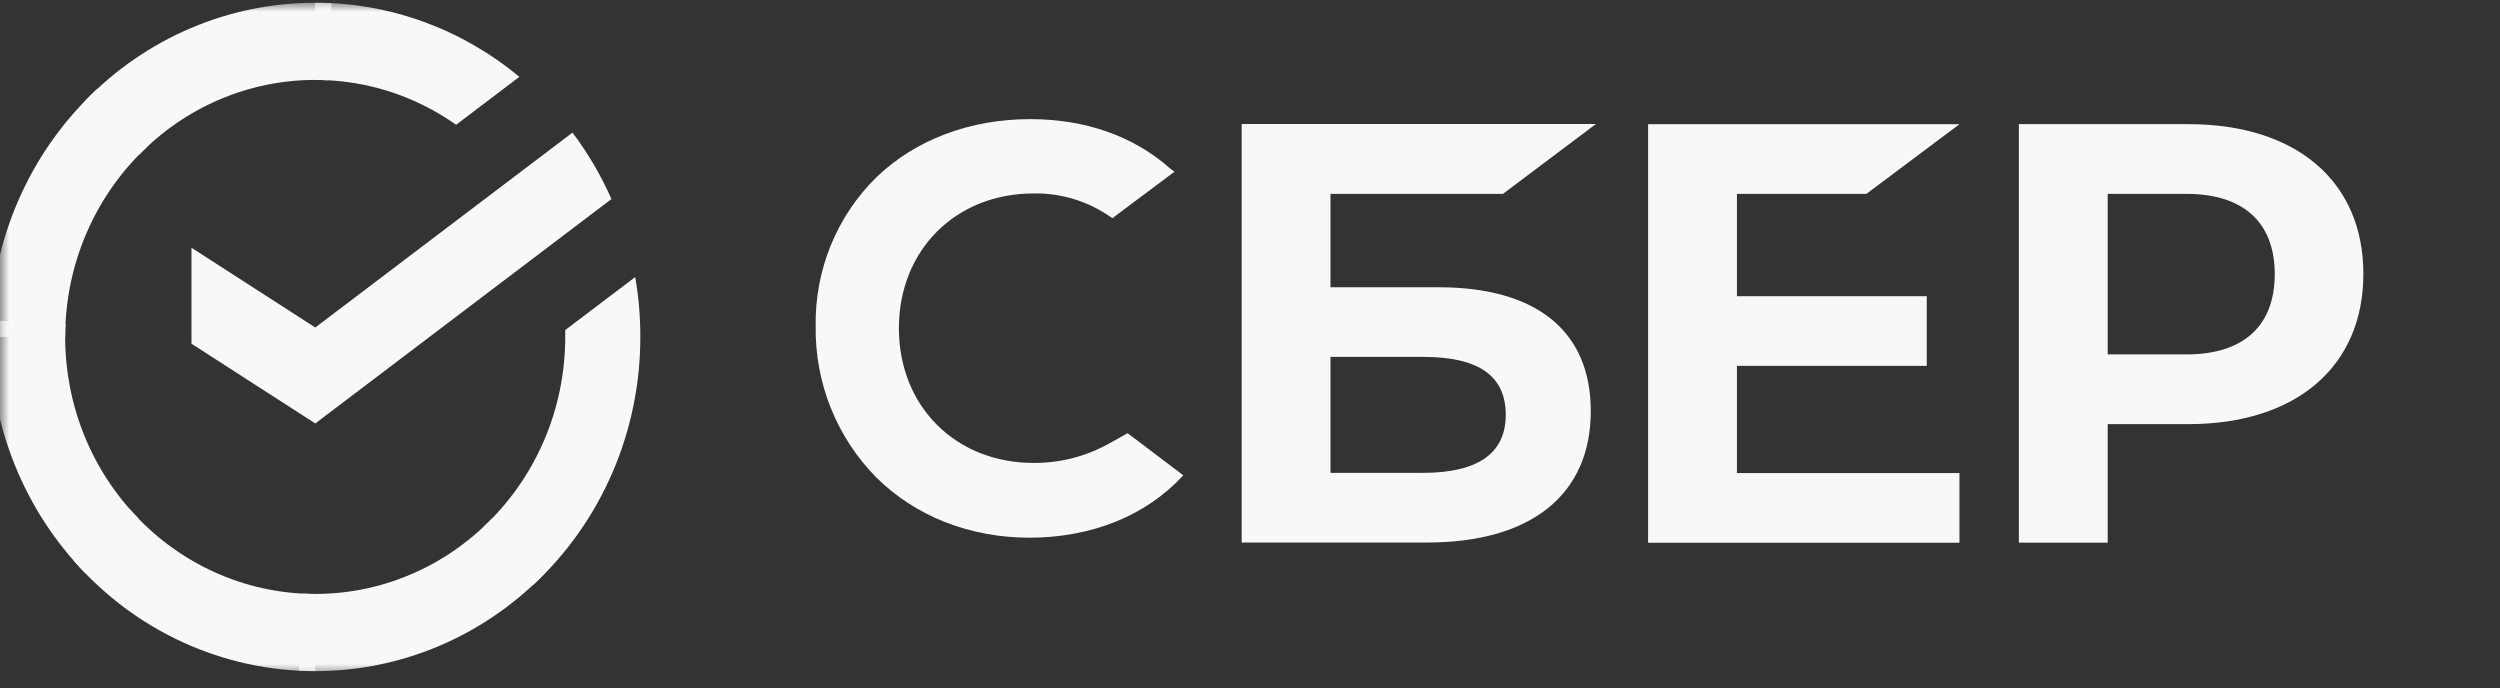
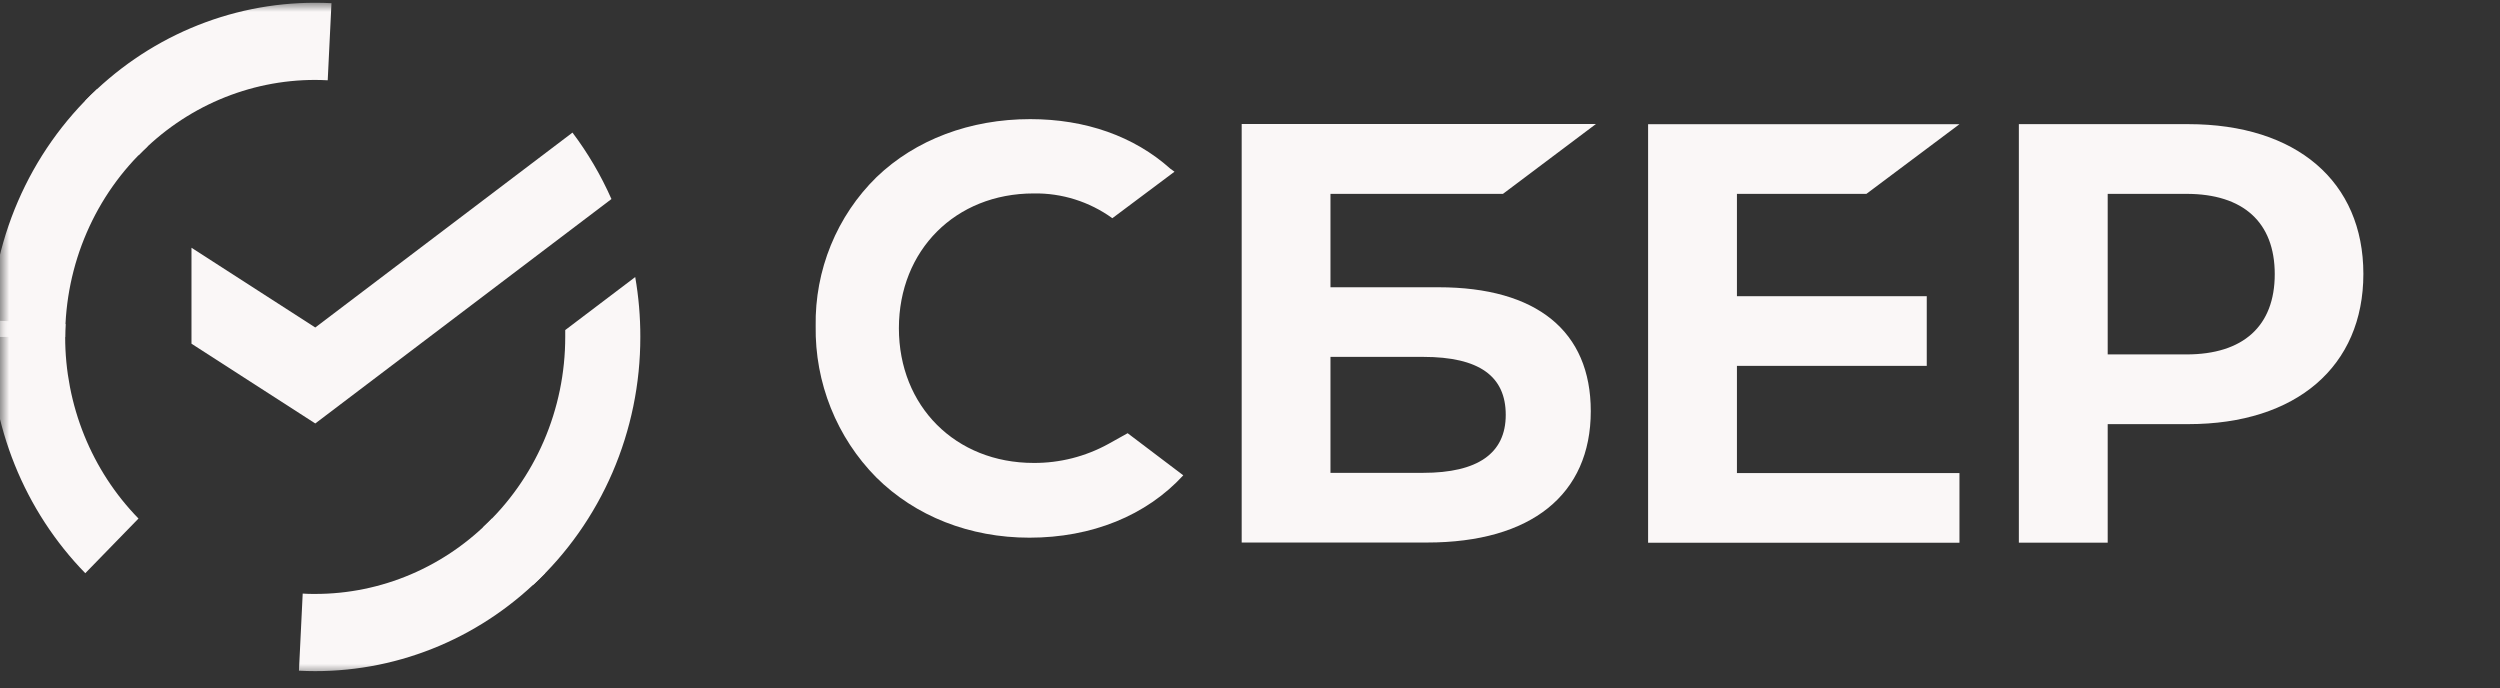
<svg xmlns="http://www.w3.org/2000/svg" viewBox="0 0 138.00 38.00" data-guides="{&quot;vertical&quot;:[],&quot;horizontal&quot;:[]}">
  <rect x="0" y="0" width="138.00" height="38.00" fill="#333333" stroke="none" />
  <defs />
  <mask x="0" y="0.151" width="137.293" height="37.15" data-from-defs="true" maskUnits="userSpaceOnUse" maskContentUnits="userSpaceOnUse" id="tSvgd9e8dc080c">
    <path color="rgb(51, 51, 51)" fill="#faf7f7" width="137.293" height="37.15" id="tSvg1a74a5a710" title="Rectangle 3" fill-opacity="1" stroke="none" stroke-opacity="1" d="M0 0.151H137.293V37.301H0Z" style="transform-origin: 68.647px 18.726px;" />
  </mask>
  <path fill="#faf7f7" stroke="none" fill-opacity="1" stroke-width="1" stroke-opacity="1" color="rgb(51, 51, 51)" id="tSvg1134a948314" title="Path 25" d="M31.601 7.319C32.454 8.452 33.176 9.683 33.752 10.987C28.302 15.116 22.853 19.245 17.403 23.375C15.125 21.907 12.848 20.44 10.57 18.972C10.57 17.207 10.57 15.441 10.57 13.676C12.848 15.143 15.125 16.611 17.403 18.078C22.136 14.492 26.869 10.905 31.601 7.319Z" mask="url(#tSvgd9e8dc080c)" />
  <path fill="#faf7f7" stroke="none" fill-opacity="1" stroke-width="1" stroke-opacity="1" color="rgb(51, 51, 51)" id="tSvge358f00c81" title="Path 26" d="M3.598 18.598C3.598 18.36 3.603 18.124 3.615 17.89C2.234 17.82 0.854 17.751 -0.526 17.681C-0.54 17.985 -0.549 18.293 -0.549 18.602C-0.551 21.024 -0.087 23.423 0.815 25.66C1.717 27.898 3.04 29.93 4.708 31.641C5.687 30.635 6.666 29.629 7.645 28.623C6.361 27.309 5.343 25.746 4.648 24.026C3.954 22.305 3.596 20.461 3.598 18.598Z" mask="url(#tSvgd9e8dc080c)" />
  <path fill="#faf7f7" stroke="none" fill-opacity="1" stroke-width="1" stroke-opacity="1" color="rgb(51, 51, 51)" id="tSvg122eab1aeec" title="Path 27" d="M17.401 4.412C17.632 4.412 17.861 4.421 18.09 4.432C18.159 3.013 18.228 1.594 18.297 0.175C18 0.16 17.701 0.153 17.401 0.153C15.043 0.15 12.709 0.626 10.53 1.553C8.352 2.48 6.374 3.84 4.709 5.555C5.688 6.561 6.667 7.568 7.646 8.574C8.925 7.254 10.445 6.206 12.119 5.492C13.793 4.778 15.588 4.411 17.401 4.412Z" mask="url(#tSvgd9e8dc080c)" />
  <path fill="#faf7f7" stroke="none" fill-opacity="1" stroke-width="1" stroke-opacity="1" color="rgb(51, 51, 51)" id="tSvg412df5ae0d" title="Path 28" d="M17.4 32.785C17.169 32.785 16.939 32.785 16.709 32.766C16.64 34.185 16.571 35.604 16.502 37.022C16.8 37.038 17.099 37.046 17.4 37.046C19.756 37.048 22.09 36.572 24.267 35.645C26.443 34.718 28.42 33.357 30.084 31.642C29.107 30.636 28.13 29.63 27.153 28.625C25.874 29.944 24.354 30.991 22.68 31.705C21.006 32.419 19.212 32.786 17.4 32.785Z" mask="url(#tSvgd9e8dc080c)" />
-   <path fill="#faf7f7" stroke="none" fill-opacity="1" stroke-width="1" stroke-opacity="1" color="rgb(51, 51, 51)" id="tSvgbb63f3c545" title="Path 29" d="M25.178 6.887C26.341 6.006 27.505 5.125 28.668 4.243C25.478 1.589 21.497 0.143 17.393 0.151C17.393 1.571 17.393 2.991 17.393 4.412C20.172 4.408 22.886 5.271 25.178 6.887Z" mask="url(#tSvgd9e8dc080c)" />
  <path fill="#faf7f7" stroke="none" fill-opacity="1" stroke-width="1" stroke-opacity="1" color="rgb(51, 51, 51)" id="tSvg118ae64eac3" title="Path 30" d="M35.346 18.599C35.348 17.491 35.254 16.384 35.064 15.293C33.776 16.268 32.489 17.244 31.201 18.219C31.201 18.345 31.201 18.471 31.201 18.599C31.202 20.581 30.798 22.541 30.015 24.353C29.231 26.164 28.086 27.786 26.654 29.113C27.583 30.169 28.512 31.224 29.441 32.279C31.303 30.551 32.79 28.441 33.808 26.084C34.825 23.727 35.349 21.177 35.346 18.599Z" mask="url(#tSvgd9e8dc080c)" />
-   <path fill="#faf7f7" stroke="none" fill-opacity="1" stroke-width="1" stroke-opacity="1" color="rgb(51, 51, 51)" id="tSvgdb9e83c0f3" title="Path 31" d="M17.399 32.785C15.47 32.786 13.563 32.37 11.8 31.565C10.038 30.76 8.46 29.584 7.168 28.112C6.142 29.066 5.116 30.02 4.09 30.974C5.771 32.889 7.824 34.418 10.117 35.464C12.409 36.51 14.89 37.049 17.399 37.046C17.399 35.626 17.399 34.206 17.399 32.785Z" mask="url(#tSvgd9e8dc080c)" />
  <path fill="#faf7f7" stroke="none" fill-opacity="1" stroke-width="1" stroke-opacity="1" color="rgb(51, 51, 51)" id="tSvgb5a063f50c" title="Path 32" d="M8.144 8.084C7.216 7.029 6.288 5.974 5.359 4.918C3.497 6.646 2.009 8.756 0.991 11.113C-0.027 13.47 -0.552 16.02 -0.549 18.598C0.833 18.598 2.216 18.598 3.598 18.598C3.597 16.616 4.001 14.656 4.784 12.845C5.567 11.033 6.712 9.411 8.144 8.084Z" mask="url(#tSvgd9e8dc080c)" />
  <path fill="#faf7f7" stroke="none" fill-opacity="1" stroke-width="1" stroke-opacity="1" color="rgb(51, 51, 51)" id="tSvg4f3c226b27" title="Path 33" d="M103.026 10.701C104.738 9.419 106.45 8.138 108.162 6.856C102.433 6.856 96.704 6.856 90.975 6.856C90.975 14.557 90.975 22.259 90.975 29.96C96.704 29.96 102.433 29.96 108.162 29.96C108.162 28.678 108.162 27.397 108.162 26.115C104.068 26.115 99.973 26.115 95.879 26.115C95.879 24.143 95.879 22.17 95.879 20.197C99.371 20.197 102.864 20.197 106.357 20.197C106.357 18.916 106.357 17.634 106.357 16.352C102.864 16.352 99.371 16.352 95.879 16.352C95.879 14.469 95.879 12.585 95.879 10.701C98.261 10.701 100.644 10.701 103.026 10.701Z" mask="url(#tSvgd9e8dc080c)" />
  <path fill="#faf7f7" stroke="none" fill-opacity="1" stroke-width="1" stroke-opacity="1" color="rgb(51, 51, 51)" id="tSvg9377ef017f" title="Path 34" d="M79.409 15.857C77.42 15.857 75.431 15.857 73.442 15.857C73.442 14.138 73.442 12.419 73.442 10.7C76.617 10.7 79.791 10.7 82.965 10.7C84.676 9.414 86.387 8.129 88.098 6.843C81.579 6.843 75.06 6.843 68.541 6.843C68.541 14.545 68.541 22.246 68.541 29.947C71.953 29.947 75.366 29.947 78.778 29.947C84.517 29.947 87.811 27.304 87.811 22.694C87.811 18.283 84.828 15.857 79.409 15.857ZM78.557 26.101C76.852 26.101 75.147 26.101 73.442 26.101C73.442 23.967 73.442 21.834 73.442 19.7C75.147 19.7 76.852 19.7 78.557 19.7C81.662 19.7 83.117 20.772 83.117 22.901C83.117 25.029 81.568 26.101 78.557 26.101Z" mask="url(#tSvgd9e8dc080c)" />
  <path fill="#faf7f7" stroke="none" fill-opacity="1" stroke-width="1" stroke-opacity="1" color="rgb(51, 51, 51)" id="tSvg546ac14ec1" title="Path 35" d="M120.797 6.853C117.678 6.853 114.56 6.853 111.441 6.853C111.441 14.554 111.441 22.256 111.441 29.957C113.076 29.957 114.71 29.957 116.345 29.957C116.345 27.775 116.345 25.594 116.345 23.412C117.829 23.412 119.313 23.412 120.797 23.412C126.766 23.412 130.458 20.22 130.458 15.12C130.458 10.02 126.766 6.853 120.797 6.853ZM120.693 19.564C119.244 19.564 117.794 19.564 116.345 19.564C116.345 16.61 116.345 13.655 116.345 10.701C117.794 10.701 119.244 10.701 120.693 10.701C123.833 10.701 125.566 12.276 125.566 15.134C125.566 17.993 123.833 19.564 120.693 19.564Z" mask="url(#tSvgd9e8dc080c)" />
  <path fill="#faf7f7" stroke="none" fill-opacity="1" stroke-width="1" stroke-opacity="1" color="rgb(51, 51, 51)" id="tSvg5104db9fb7" title="Path 36" d="M61.184 24.505C59.917 25.202 58.498 25.563 57.057 25.554C52.746 25.554 49.619 22.426 49.619 18.119C49.619 13.812 52.746 10.678 57.057 10.678C58.612 10.651 60.134 11.13 61.402 12.045C62.546 11.189 63.689 10.334 64.832 9.478C64.755 9.422 64.678 9.366 64.6 9.31C62.599 7.522 59.926 6.576 56.866 6.576C53.547 6.576 50.537 7.71 48.388 9.775C47.301 10.838 46.442 12.117 45.863 13.533C45.285 14.949 44.999 16.47 45.025 18.003C45.002 19.551 45.286 21.088 45.861 22.523C46.435 23.957 47.288 25.259 48.368 26.351C50.527 28.497 53.53 29.68 56.825 29.68C60.269 29.68 63.279 28.459 65.317 26.238C64.293 25.463 63.27 24.688 62.246 23.913C61.892 24.11 61.538 24.307 61.184 24.505Z" mask="url(#tSvgd9e8dc080c)" />
</svg>